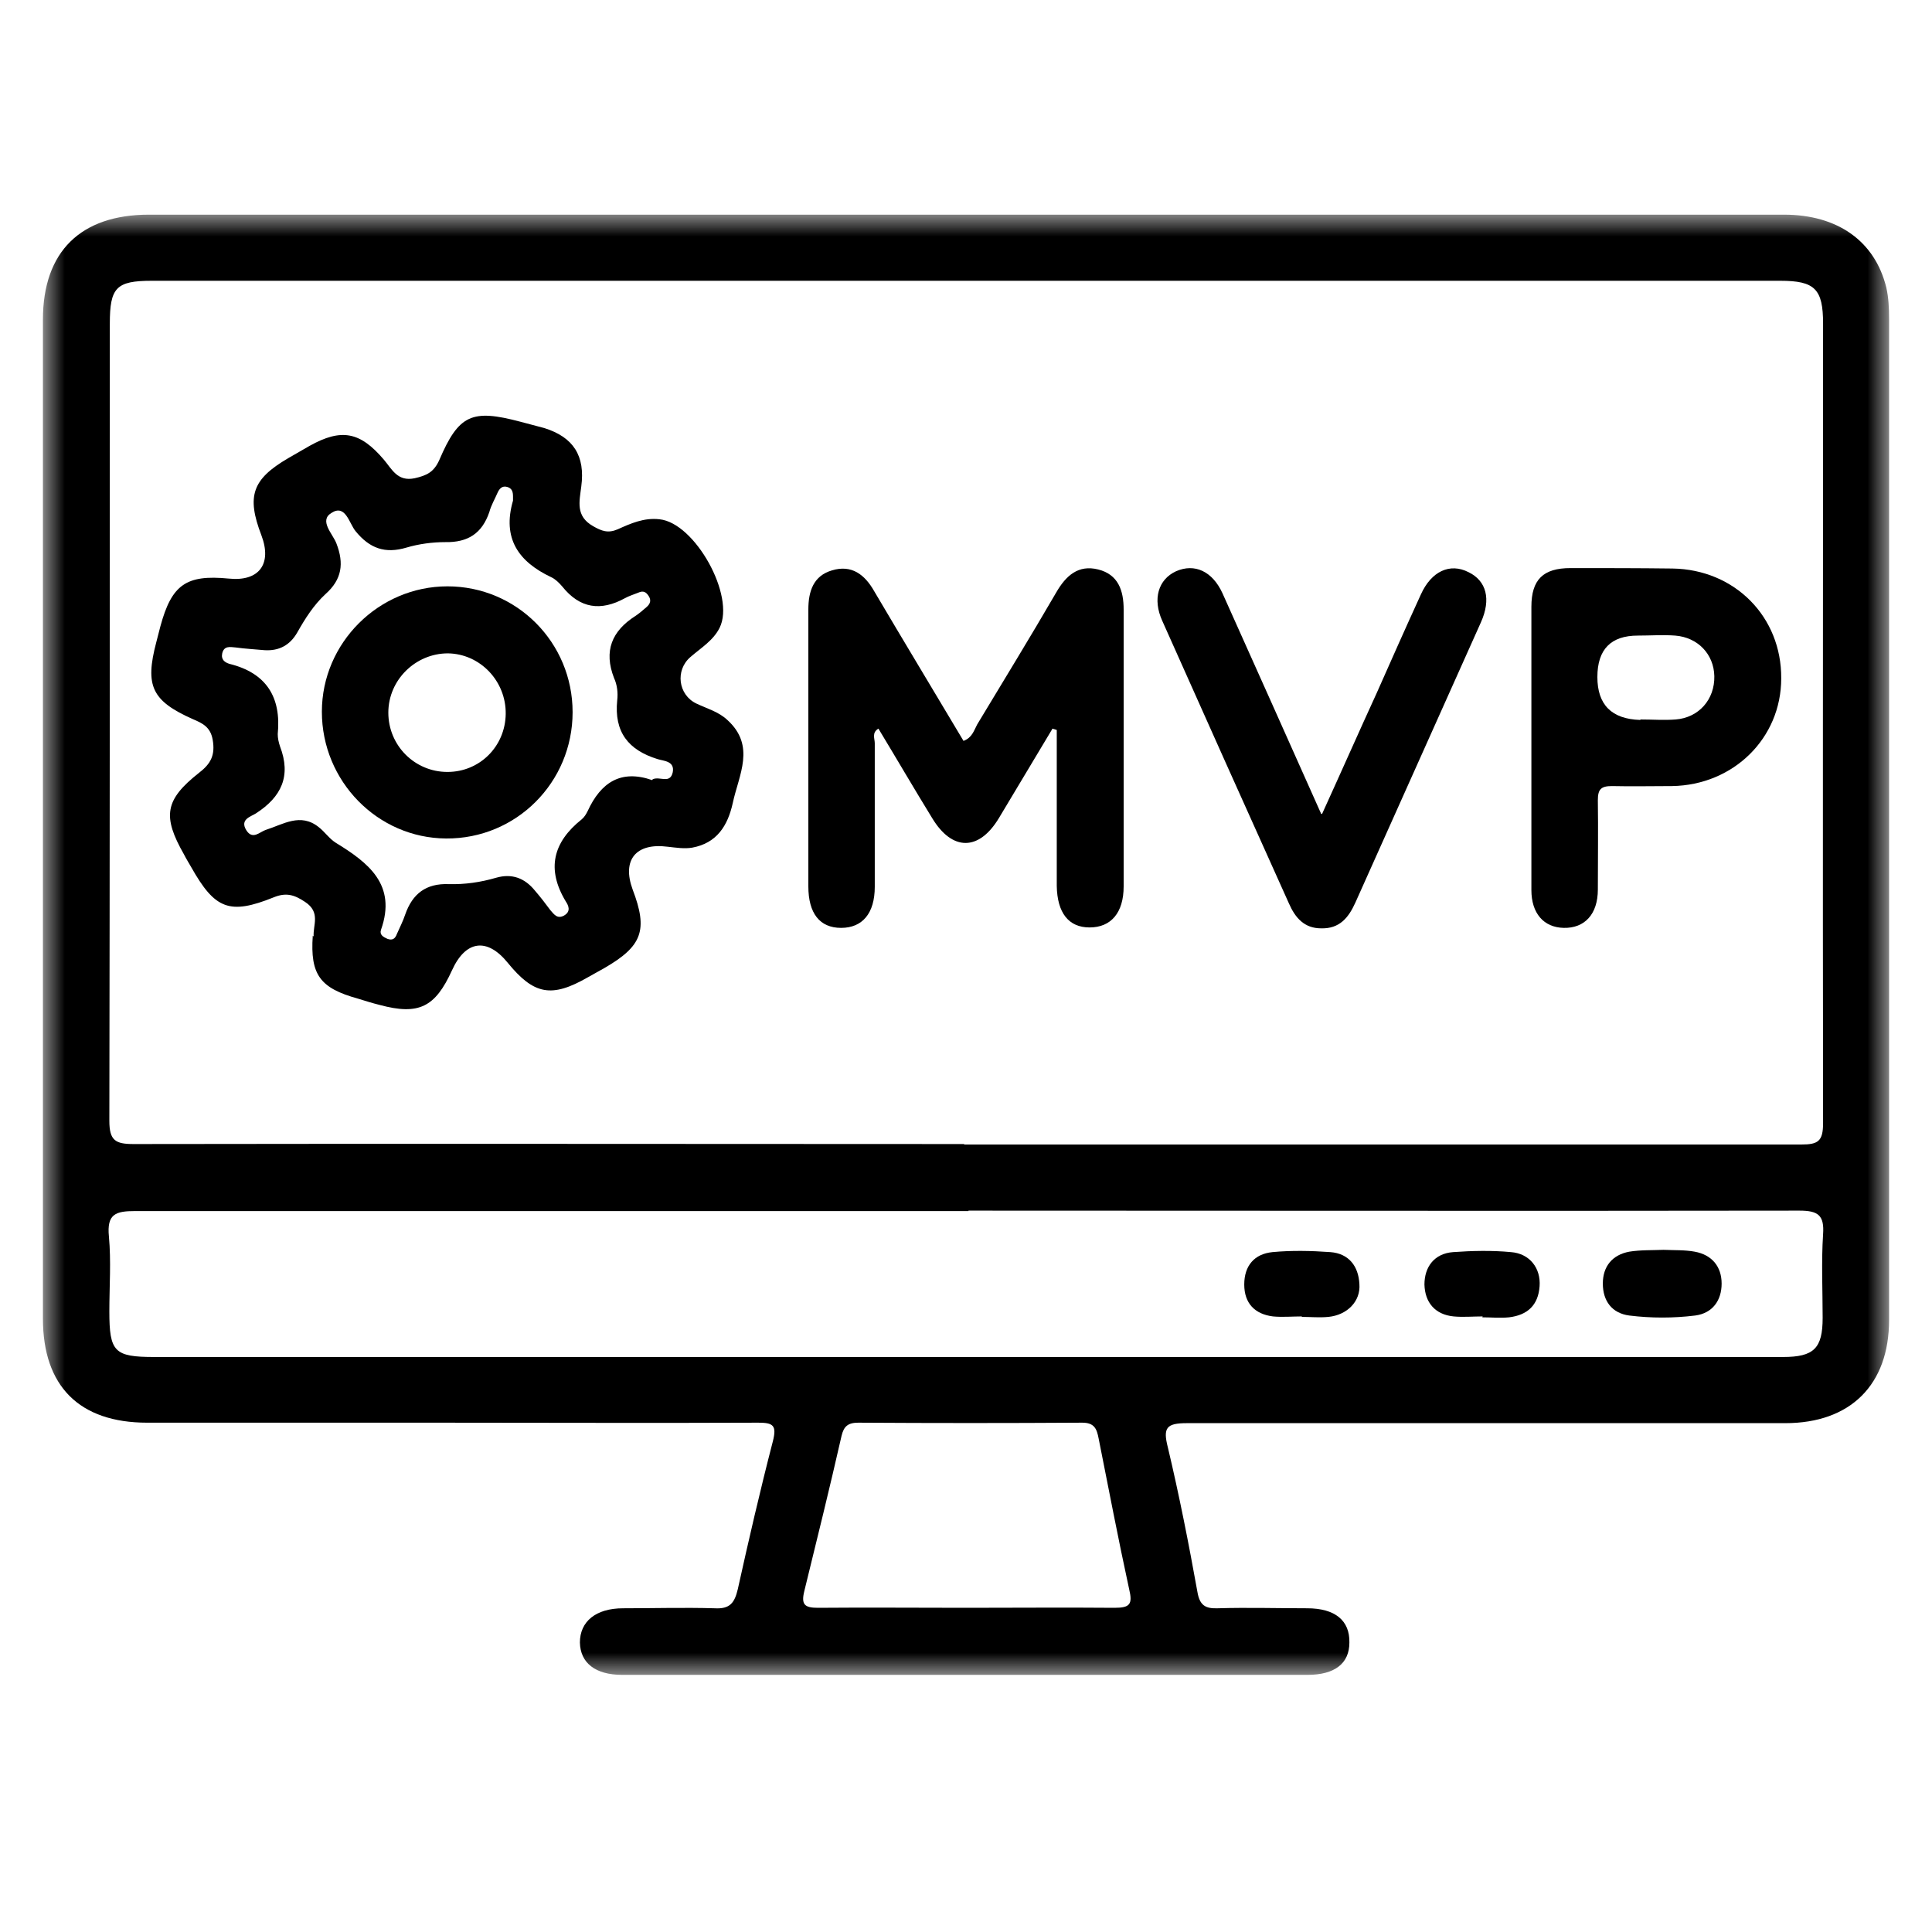
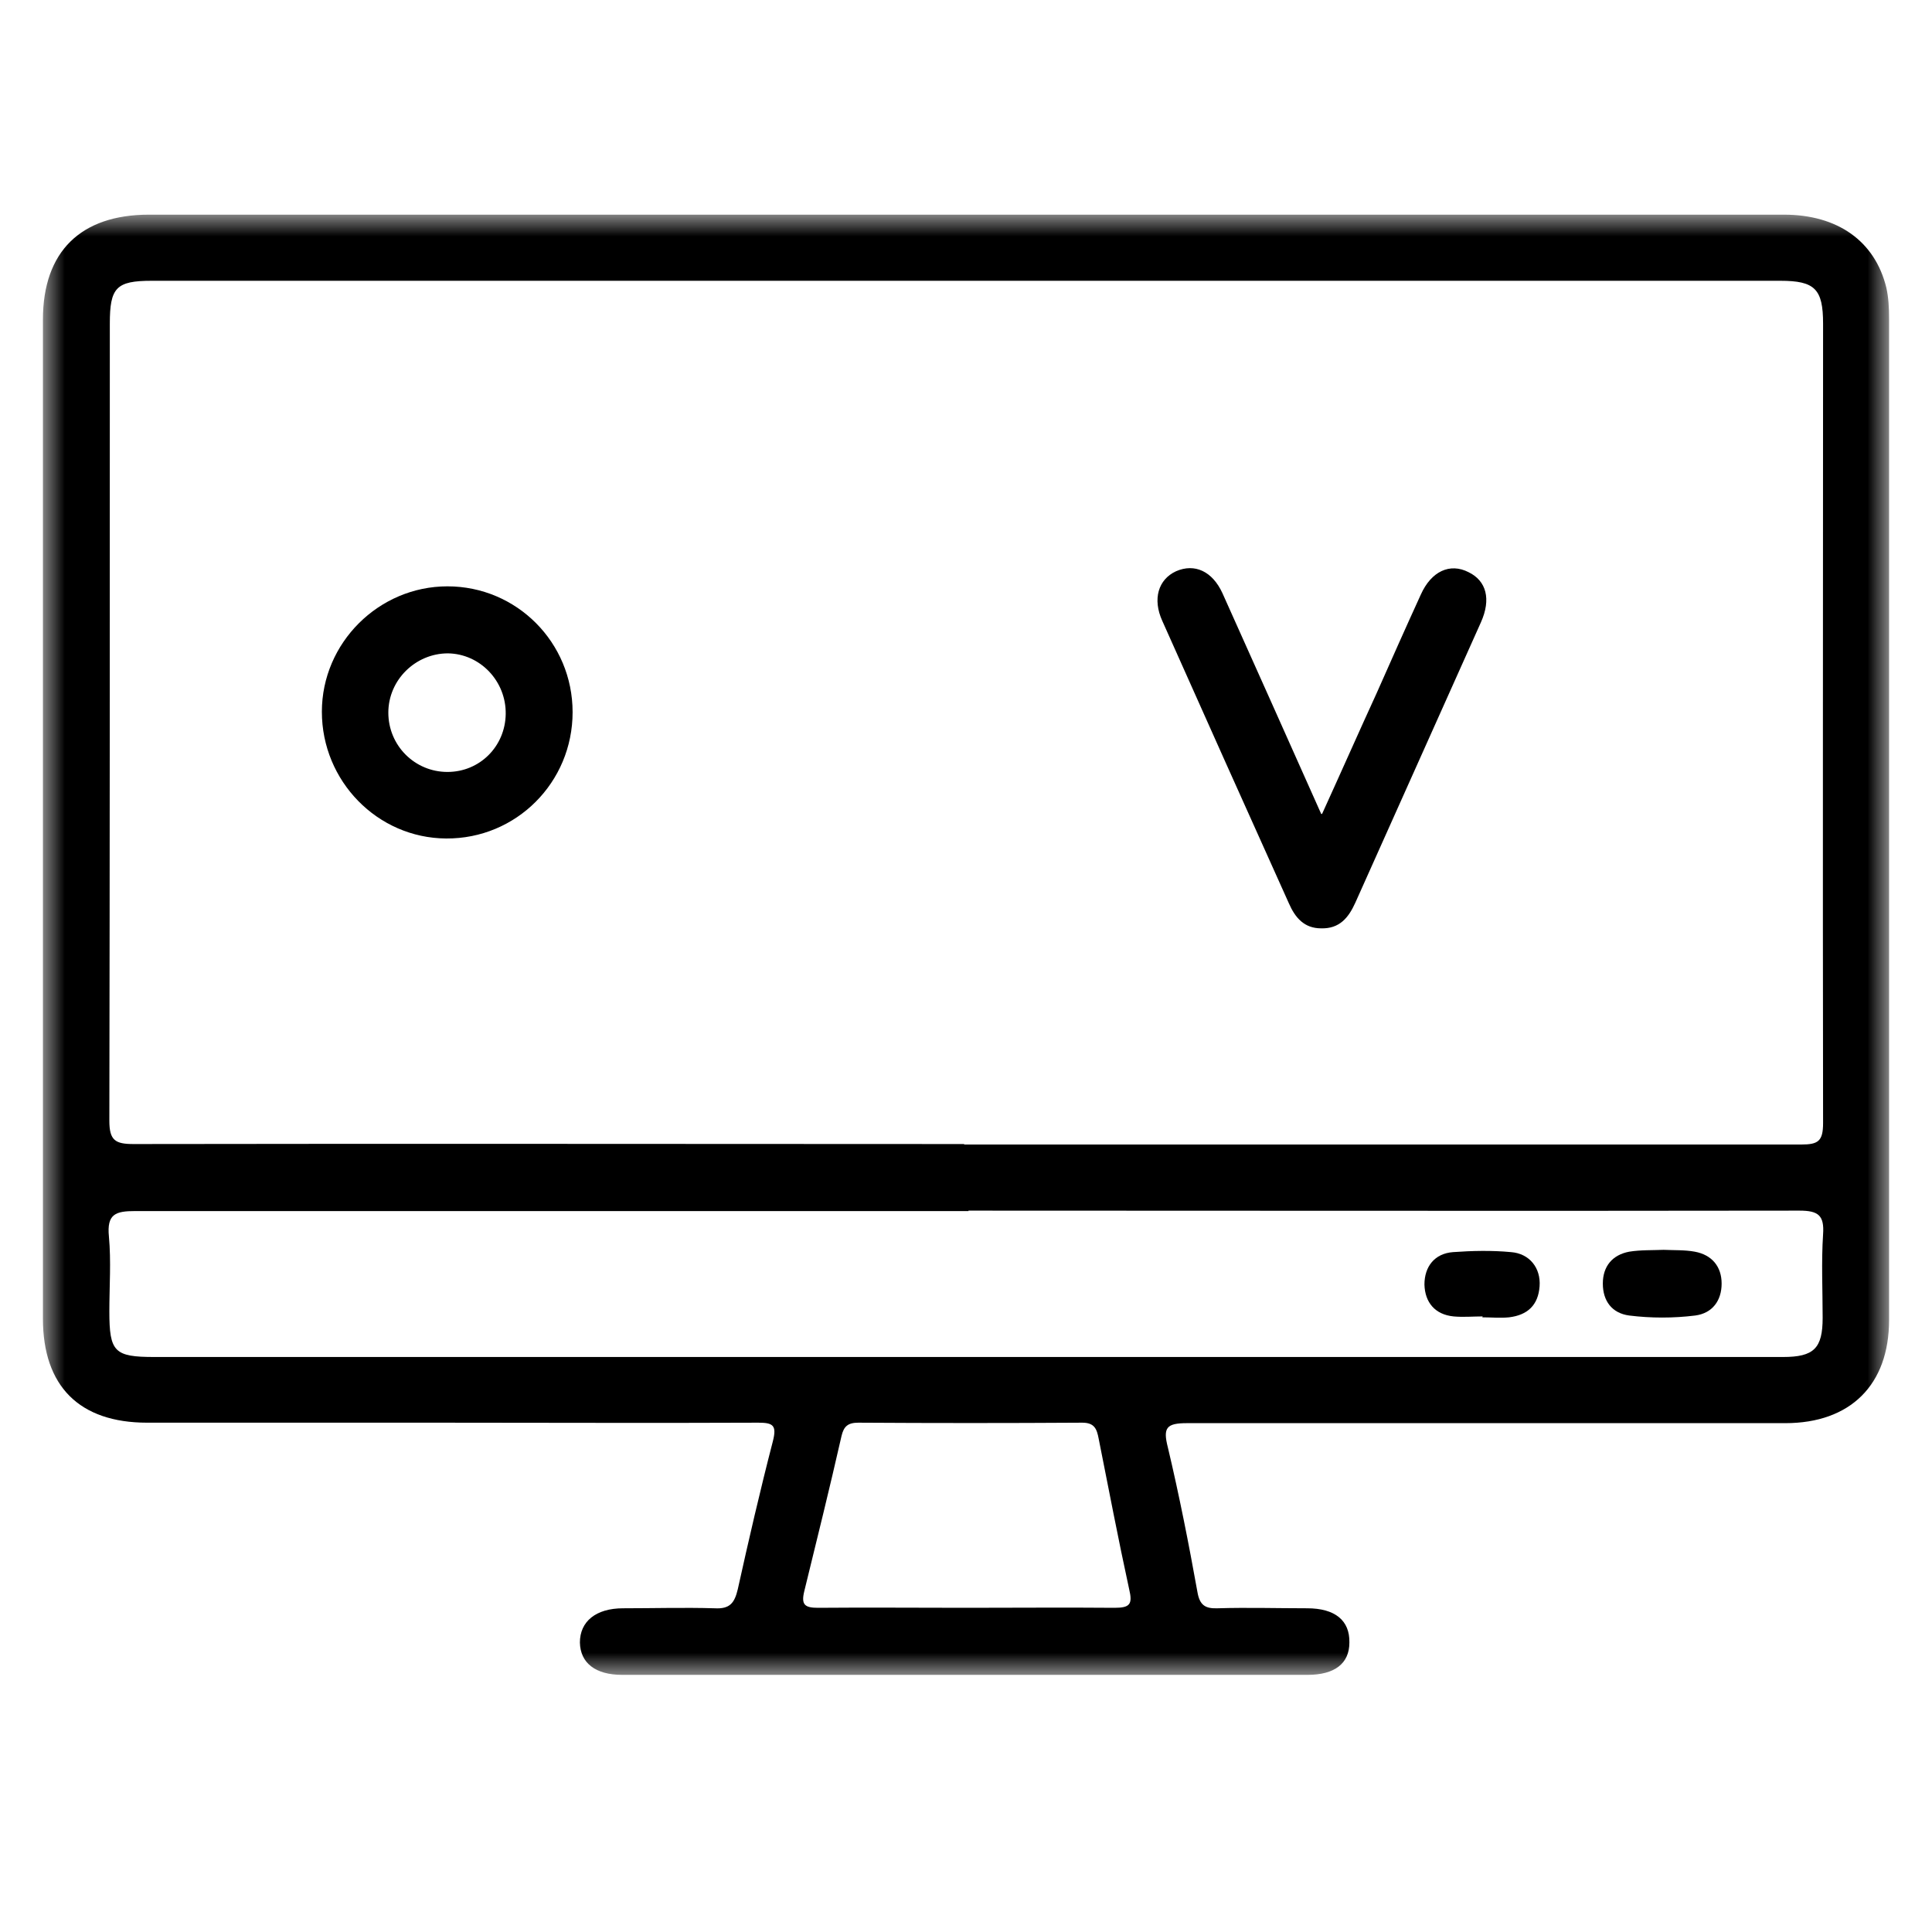
<svg xmlns="http://www.w3.org/2000/svg" width="45" height="45" viewBox="0 0 45 45" fill="none">
  <g clip-path="url(#clip0_42_1734)">
    <mask id="mask0_42_1734" style="mask-type:luminance" maskUnits="userSpaceOnUse" x="1" y="5" width="43" height="34">
      <path d="M44 5H1V39H44V5Z" fill="white" />
    </mask>
    <g mask="url(#mask0_42_1734)">
      <path d="M22.484 5C28.843 5 35.192 5 41.552 5C42.802 5 43.671 5.616 43.936 6.699C43.989 6.933 44 7.177 44 7.422C44 15.197 44 22.972 44 30.747C44 32.255 43.099 33.148 41.583 33.148C36.941 33.148 32.288 33.148 27.646 33.148C27.169 33.148 27.084 33.254 27.201 33.71C27.466 34.826 27.688 35.952 27.89 37.078C27.943 37.396 28.08 37.471 28.366 37.46C29.055 37.439 29.755 37.46 30.444 37.46C31.101 37.46 31.44 37.747 31.43 38.257C31.43 38.745 31.09 39.011 30.454 39.011C26.522 39.011 22.579 39.011 18.647 39.011C17.259 39.011 15.87 39.011 14.492 39.011C13.867 39.011 13.517 38.734 13.507 38.257C13.507 37.768 13.878 37.46 14.514 37.46C15.224 37.46 15.934 37.439 16.644 37.46C17.004 37.481 17.11 37.332 17.185 37.014C17.439 35.867 17.704 34.719 18.001 33.572C18.096 33.201 18.011 33.137 17.662 33.137C15.192 33.148 12.723 33.137 10.253 33.137C7.974 33.137 5.706 33.137 3.427 33.137C1.848 33.137 1 32.287 1 30.715C1 22.961 1 15.197 1 7.443C1 5.86 1.88 5 3.47 5C9.808 5 16.146 5 22.484 5ZM22.452 26.658C28.95 26.658 35.447 26.658 41.954 26.658C42.347 26.658 42.463 26.583 42.463 26.158C42.453 19.955 42.463 13.742 42.463 7.539C42.463 6.731 42.272 6.54 41.467 6.54C28.822 6.54 16.178 6.54 3.533 6.54C2.706 6.54 2.558 6.699 2.558 7.539C2.558 13.731 2.558 19.924 2.547 26.105C2.547 26.562 2.685 26.647 3.109 26.647C9.564 26.636 16.008 26.647 22.463 26.647L22.452 26.658ZM22.558 28.208H20.619C14.8 28.208 8.97 28.208 3.152 28.208C2.696 28.208 2.484 28.272 2.537 28.803C2.59 29.377 2.547 29.961 2.547 30.545C2.547 31.491 2.664 31.607 3.597 31.607C10.963 31.607 18.34 31.607 25.706 31.607C30.985 31.607 36.252 31.607 41.53 31.607C42.251 31.607 42.453 31.405 42.453 30.694C42.453 30.046 42.421 29.398 42.463 28.75C42.495 28.304 42.347 28.198 41.912 28.198C35.457 28.208 29.013 28.198 22.558 28.198V28.208ZM22.484 37.449C23.639 37.449 24.805 37.439 25.961 37.449C26.321 37.449 26.384 37.364 26.3 37.014C26.045 35.845 25.823 34.677 25.59 33.509C25.547 33.285 25.494 33.137 25.208 33.137C23.47 33.148 21.732 33.148 19.993 33.137C19.75 33.137 19.654 33.222 19.601 33.445C19.326 34.656 19.029 35.856 18.732 37.067C18.658 37.375 18.743 37.449 19.05 37.449C20.195 37.439 21.339 37.449 22.484 37.449Z" fill="black" />
-       <path d="M7.306 21.814C7.285 21.549 7.476 21.251 7.105 21.007C6.851 20.837 6.66 20.784 6.374 20.901C5.346 21.315 5.006 21.177 4.455 20.2C4.402 20.104 4.339 20.009 4.286 19.902C3.777 19.01 3.841 18.628 4.635 18.001C4.911 17.789 5.017 17.587 4.953 17.226C4.9 16.928 4.71 16.843 4.487 16.748C3.533 16.323 3.374 15.972 3.639 14.963C3.671 14.836 3.703 14.719 3.735 14.591C3.999 13.614 4.339 13.381 5.324 13.476C6.035 13.551 6.342 13.136 6.088 12.467C5.738 11.554 5.876 11.161 6.713 10.672C6.882 10.576 7.041 10.481 7.211 10.385C7.953 9.971 8.387 10.056 8.939 10.704C9.129 10.927 9.257 11.224 9.659 11.139C9.935 11.076 10.104 11.001 10.232 10.715C10.687 9.652 10.995 9.525 12.118 9.822C12.309 9.875 12.489 9.918 12.68 9.971C13.358 10.184 13.634 10.619 13.539 11.331C13.496 11.681 13.401 12.021 13.814 12.255C14.015 12.371 14.164 12.425 14.386 12.329C14.694 12.191 15.001 12.053 15.362 12.095C16.188 12.18 17.132 13.88 16.761 14.623C16.612 14.921 16.326 15.091 16.082 15.303C15.722 15.611 15.796 16.185 16.22 16.387C16.464 16.503 16.739 16.578 16.941 16.769C17.609 17.374 17.206 18.054 17.068 18.702C16.951 19.233 16.697 19.637 16.125 19.743C15.944 19.775 15.743 19.743 15.552 19.722C14.81 19.626 14.482 20.03 14.736 20.72C15.097 21.666 14.959 22.037 14.079 22.547C13.952 22.622 13.825 22.685 13.698 22.76C12.85 23.248 12.436 23.174 11.822 22.42C11.345 21.835 10.846 21.899 10.528 22.6C10.136 23.461 9.755 23.652 8.843 23.407C8.674 23.365 8.504 23.312 8.334 23.259C7.455 23.015 7.222 22.706 7.285 21.793L7.306 21.814ZM15.203 18.15C15.372 18.075 15.605 18.267 15.669 17.99C15.722 17.725 15.457 17.725 15.319 17.682C14.63 17.47 14.302 17.045 14.376 16.312C14.397 16.142 14.376 15.951 14.302 15.792C14.058 15.165 14.249 14.698 14.8 14.347C14.895 14.284 14.98 14.209 15.065 14.135C15.15 14.06 15.171 13.975 15.107 13.88C15.044 13.784 14.98 13.752 14.863 13.806C14.758 13.848 14.652 13.88 14.556 13.933C13.994 14.241 13.507 14.177 13.093 13.657C13.019 13.572 12.934 13.487 12.839 13.444C12.076 13.083 11.694 12.541 11.949 11.66C11.949 11.628 11.949 11.596 11.949 11.564C11.949 11.458 11.928 11.373 11.811 11.341C11.694 11.309 11.631 11.384 11.588 11.479C11.525 11.628 11.44 11.766 11.398 11.925C11.228 12.425 10.899 12.637 10.37 12.627C10.073 12.627 9.755 12.669 9.469 12.754C8.97 12.903 8.61 12.775 8.281 12.371C8.133 12.191 8.048 11.734 7.72 11.947C7.423 12.127 7.752 12.435 7.836 12.658C8.017 13.126 7.964 13.497 7.582 13.837C7.306 14.092 7.105 14.411 6.925 14.73C6.755 15.027 6.501 15.165 6.162 15.144C5.939 15.123 5.717 15.112 5.483 15.08C5.356 15.069 5.218 15.038 5.176 15.218C5.144 15.367 5.24 15.431 5.346 15.463C6.204 15.675 6.554 16.238 6.469 17.098C6.469 17.194 6.49 17.289 6.522 17.385C6.787 18.075 6.554 18.564 5.96 18.946C5.844 19.021 5.579 19.084 5.738 19.339C5.886 19.573 6.056 19.371 6.193 19.329C6.596 19.201 6.999 18.925 7.423 19.265C7.561 19.371 7.667 19.531 7.815 19.626C8.578 20.093 9.246 20.603 8.875 21.655C8.833 21.772 8.928 21.825 9.023 21.867C9.14 21.91 9.204 21.867 9.246 21.75C9.31 21.602 9.384 21.464 9.437 21.304C9.606 20.816 9.924 20.572 10.454 20.593C10.825 20.603 11.196 20.55 11.557 20.444C11.928 20.338 12.224 20.455 12.457 20.741C12.585 20.89 12.701 21.039 12.818 21.198C12.903 21.294 12.977 21.411 13.136 21.326C13.305 21.23 13.242 21.092 13.178 20.996C12.723 20.242 12.881 19.616 13.549 19.084C13.613 19.031 13.655 18.957 13.687 18.893C13.994 18.224 14.461 17.916 15.192 18.171L15.203 18.15Z" fill="black" />
-       <path d="M24.509 16.981C24.095 17.672 23.682 18.362 23.268 19.052C22.802 19.828 22.177 19.828 21.71 19.052C21.286 18.362 20.884 17.672 20.46 16.971C20.301 17.066 20.375 17.204 20.375 17.311C20.375 18.426 20.375 19.541 20.375 20.656C20.375 21.272 20.089 21.612 19.591 21.612C19.092 21.612 18.828 21.272 18.828 20.646C18.828 18.5 18.828 16.344 18.828 14.198C18.828 13.774 18.944 13.412 19.379 13.285C19.834 13.147 20.142 13.38 20.364 13.774C21.053 14.942 21.753 16.1 22.442 17.257C22.643 17.183 22.686 17.013 22.76 16.875C23.374 15.855 24 14.836 24.604 13.795C24.826 13.412 25.113 13.147 25.579 13.264C26.045 13.38 26.172 13.752 26.172 14.198C26.172 16.344 26.172 18.5 26.172 20.646C26.172 21.262 25.876 21.602 25.378 21.602C24.89 21.602 24.625 21.262 24.614 20.635C24.614 19.424 24.614 18.213 24.614 17.003C24.583 16.992 24.551 16.981 24.509 16.971V16.981Z" fill="black" />
-       <path d="M35.669 17.385C35.669 16.302 35.669 15.218 35.669 14.135C35.669 13.497 35.945 13.232 36.581 13.232C37.376 13.232 38.16 13.232 38.955 13.242C40.407 13.264 41.499 14.368 41.488 15.802C41.488 17.194 40.375 18.288 38.944 18.309C38.478 18.309 38.012 18.32 37.545 18.309C37.291 18.309 37.217 18.383 37.217 18.638C37.227 19.329 37.217 20.03 37.217 20.72C37.217 21.294 36.909 21.623 36.422 21.612C35.955 21.602 35.669 21.272 35.669 20.731C35.669 19.615 35.669 18.5 35.669 17.385ZM38.213 16.758C38.489 16.758 38.764 16.779 39.029 16.758C39.57 16.716 39.941 16.291 39.93 15.749C39.919 15.239 39.548 14.846 39.019 14.804C38.732 14.783 38.435 14.804 38.149 14.804C37.52 14.804 37.206 15.126 37.206 15.77C37.206 16.415 37.538 16.748 38.202 16.769L38.213 16.758Z" fill="black" />
      <path d="M30.794 18.957C31.249 17.959 31.652 17.045 32.066 16.142C32.405 15.377 32.744 14.613 33.094 13.848C33.337 13.306 33.772 13.104 34.207 13.328C34.62 13.529 34.736 13.954 34.493 14.496C33.518 16.673 32.542 18.851 31.567 21.028C31.408 21.379 31.197 21.634 30.773 21.623C30.38 21.623 30.168 21.379 30.02 21.039C29.034 18.851 28.049 16.652 27.073 14.464C26.84 13.954 26.978 13.497 27.391 13.306C27.826 13.115 28.239 13.306 28.473 13.816C29.225 15.494 29.978 17.172 30.773 18.957H30.794Z" fill="black" />
      <path d="M38.743 29.111C38.997 29.122 39.241 29.111 39.474 29.154C39.877 29.228 40.1 29.504 40.1 29.897C40.1 30.29 39.888 30.588 39.485 30.641C38.976 30.704 38.457 30.704 37.948 30.641C37.545 30.588 37.333 30.301 37.333 29.897C37.333 29.494 37.556 29.228 37.948 29.154C38.213 29.111 38.489 29.122 38.754 29.111H38.743Z" fill="black" />
-       <path d="M30.327 30.662C30.105 30.662 29.872 30.683 29.649 30.662C29.225 30.609 28.981 30.354 28.981 29.919C28.981 29.483 29.214 29.207 29.638 29.164C30.084 29.122 30.539 29.132 30.985 29.164C31.419 29.196 31.642 29.494 31.663 29.908C31.695 30.311 31.377 30.63 30.942 30.673C30.73 30.694 30.529 30.673 30.317 30.673L30.327 30.662Z" fill="black" />
      <path d="M34.535 30.662C34.313 30.662 34.079 30.683 33.857 30.662C33.422 30.619 33.189 30.333 33.178 29.919C33.178 29.504 33.412 29.196 33.846 29.164C34.291 29.132 34.747 29.122 35.192 29.164C35.627 29.196 35.892 29.536 35.86 29.961C35.828 30.396 35.584 30.63 35.15 30.683C34.938 30.704 34.736 30.683 34.525 30.683L34.535 30.662Z" fill="black" />
      <path d="M13.337 16.588C13.337 18.224 12.023 19.541 10.391 19.53C8.79 19.52 7.497 18.192 7.497 16.578C7.497 14.974 8.822 13.657 10.422 13.657C12.034 13.657 13.337 14.963 13.337 16.588ZM10.433 15.218C9.681 15.218 9.045 15.834 9.045 16.599C9.045 17.364 9.659 17.98 10.422 17.98C11.175 17.98 11.768 17.385 11.779 16.631C11.79 15.866 11.186 15.229 10.433 15.218Z" fill="black" />
    </g>
  </g>
  <defs>
    <clipPath id="clip0_42_1734">
      <rect width="45" height="45" fill="white" />
    </clipPath>
  </defs>
</svg>